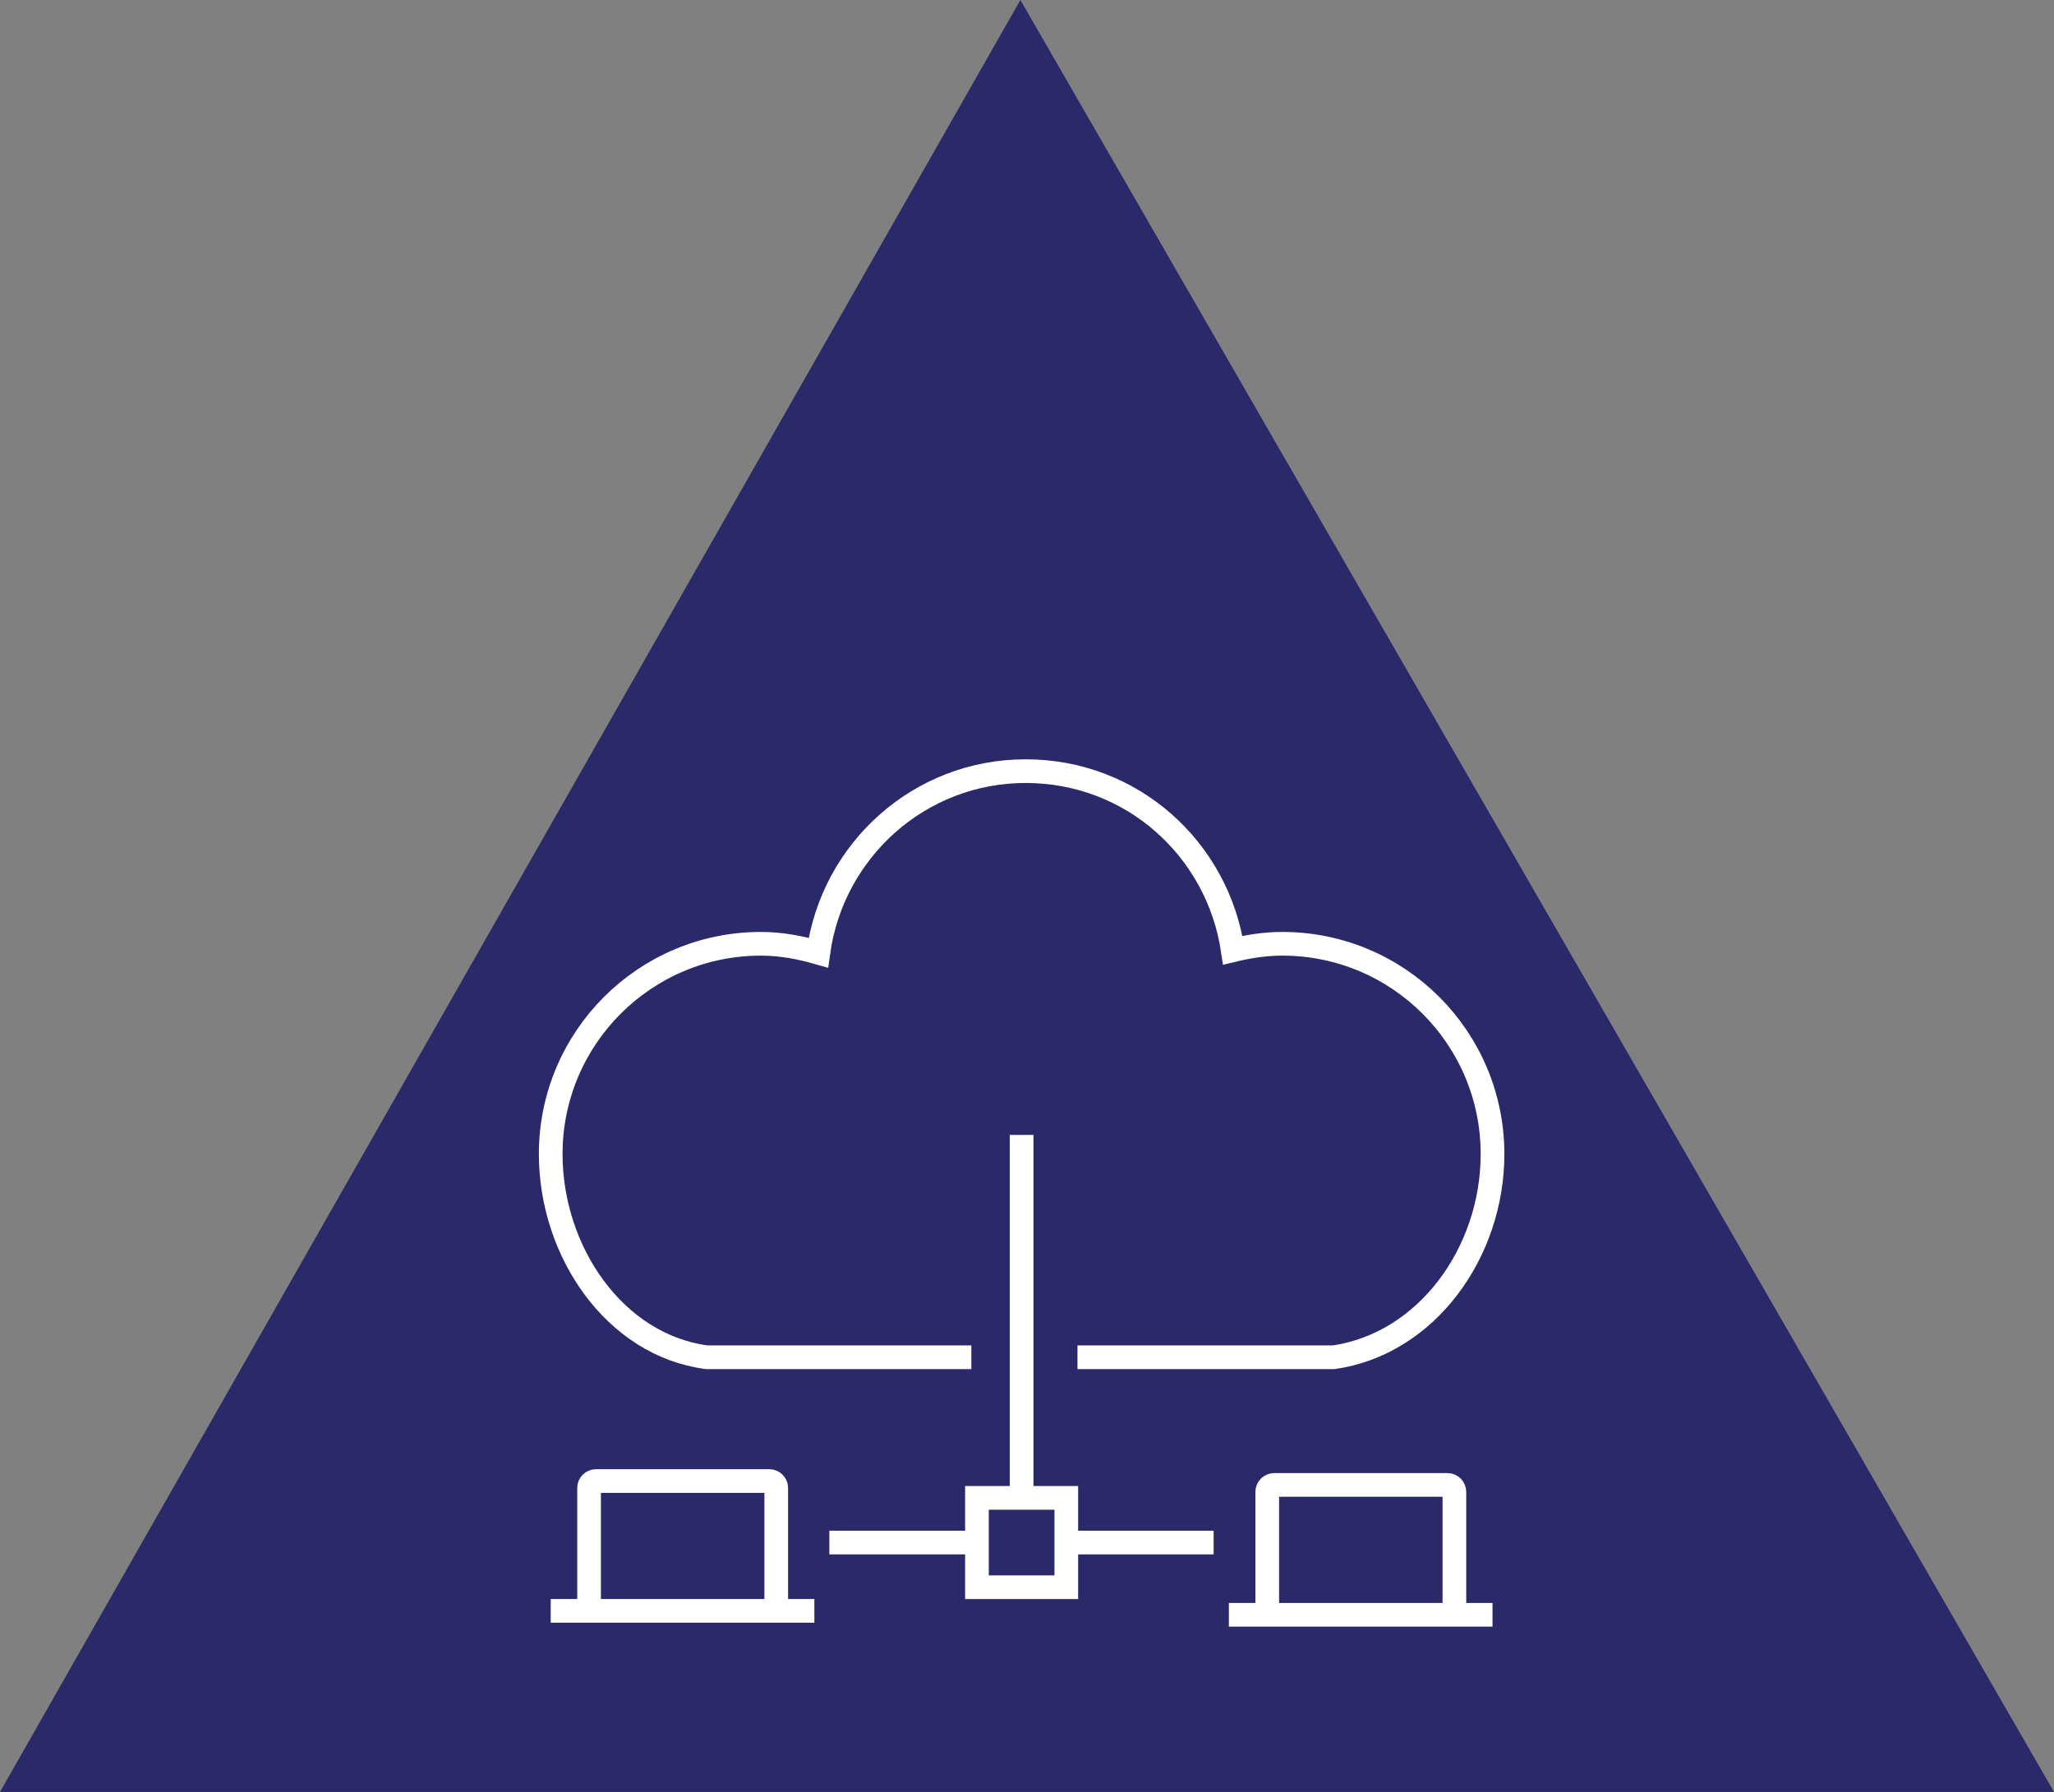
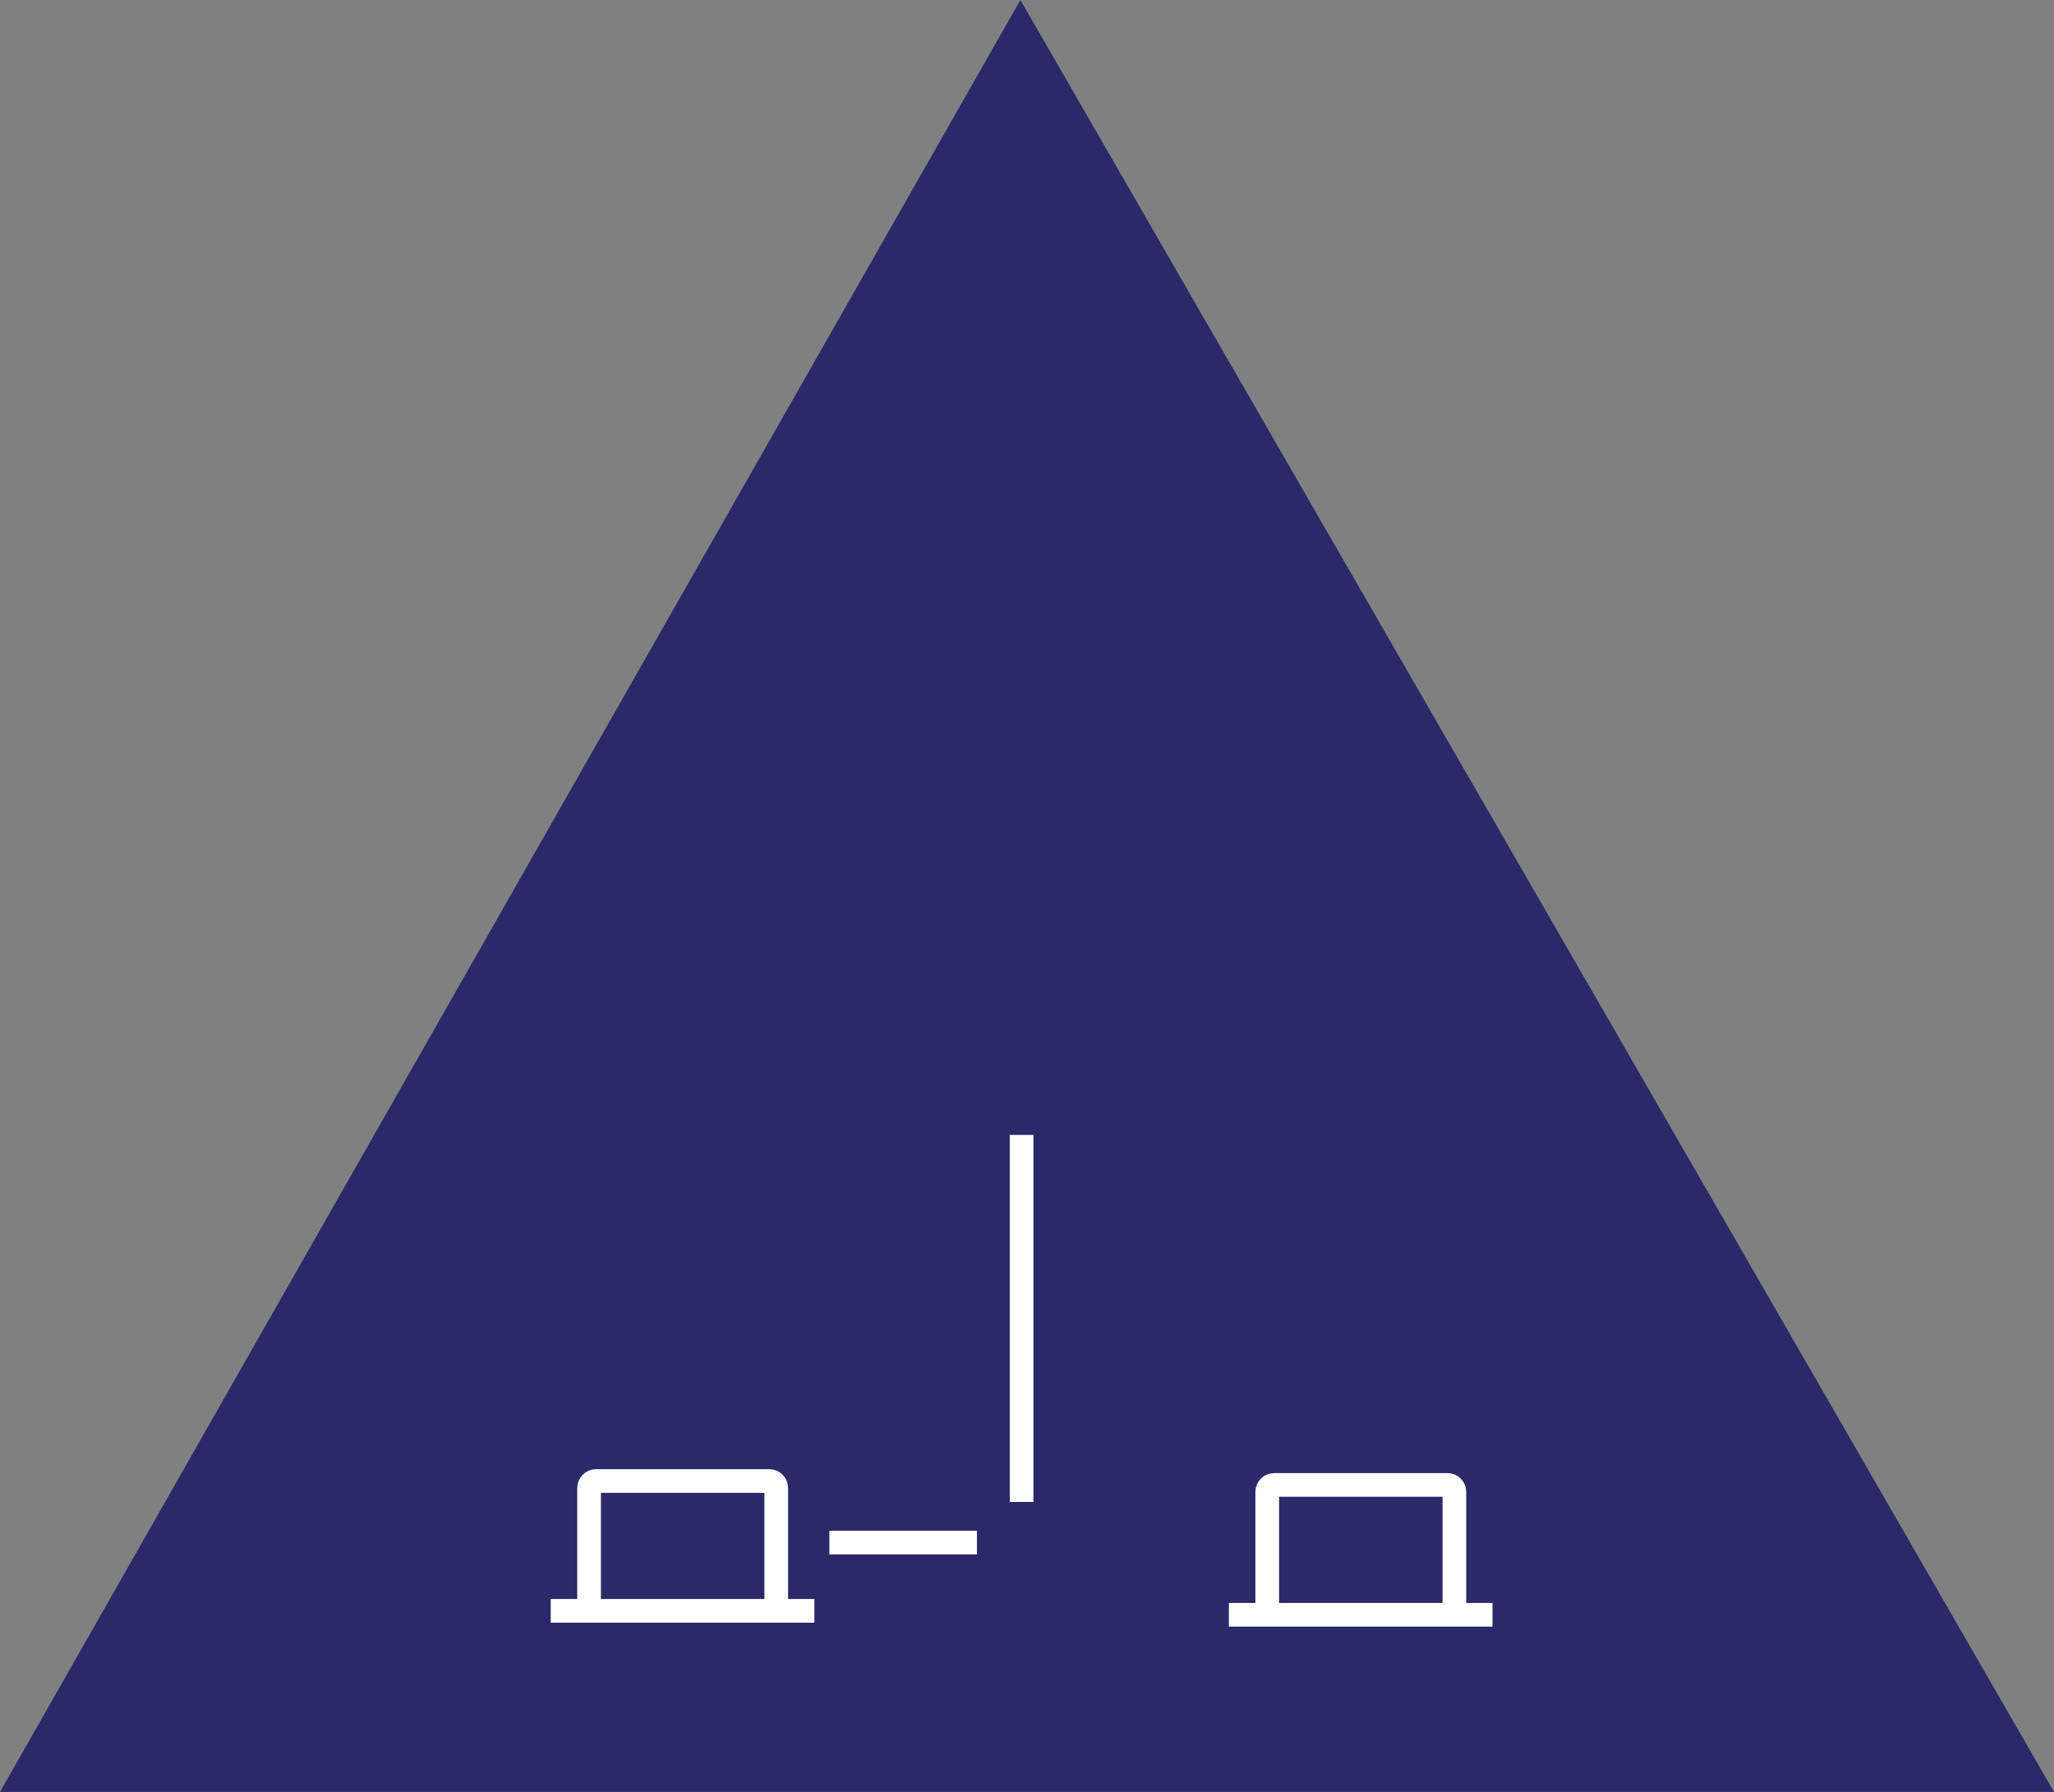
<svg xmlns="http://www.w3.org/2000/svg" id="Layer_2" data-name="Layer 2" viewBox="0 0 780.63 681">
  <rect x="0" y="0" width="780.63" height="681" fill="#808080" stroke="none" />
  <defs>
    <style>
      .cls-1 {
        fill: #2b2969;
      }

      .cls-2 {
        fill: none;
        stroke: #fff;
        stroke-miterlimit: 10;
        stroke-width: 9px;
      }
    </style>
  </defs>
  <g id="Layer_2-2" data-name="Layer 2">
    <g>
      <polygon class="cls-1" points="387.8 0 0 681 780.63 681 387.8 0" />
      <g>
        <g>
          <path class="cls-2" d="M481.62,613.67v-46.71c0-1.46,1.18-2.64,2.64-2.64h65.85c1.46,0,2.64,1.18,2.64,2.64v46.71" />
          <line class="cls-2" x1="567.23" y1="613.67" x2="467.04" y2="613.67" />
        </g>
        <g>
          <path class="cls-2" d="M223.88,612.18v-46.7c0-1.46,1.18-2.64,2.64-2.64h65.85c1.46,0,2.64,1.18,2.64,2.64v46.7" />
          <line class="cls-2" x1="309.5" y1="612.18" x2="209.3" y2="612.18" />
        </g>
-         <path class="cls-2" d="M369.16,515.81h-100.53c-35.05-4.6-59.33-40.22-59.33-77.23,0-44.13,35.78-79.91,79.91-79.91,7.61,0,14.83,1.4,21.8,3.39,5.36-38.91,38.41-69,78.81-69s72.96,29.6,78.71,68.07c6.06-1.47,12.3-2.46,18.81-2.46,44.13,0,79.9,35.78,79.9,79.91,0,37.38-24.96,72.09-60.34,77.23h-97.4" />
        <line class="cls-2" x1="388.27" y1="431.31" x2="388.27" y2="570.8" />
-         <rect class="cls-2" x="371.29" y="569.24" width="33.96" height="33.96" />
-         <line class="cls-2" x1="405.25" y1="586.22" x2="461.24" y2="586.22" />
        <line class="cls-2" x1="315.2" y1="586.22" x2="371.29" y2="586.22" />
      </g>
    </g>
  </g>
</svg>